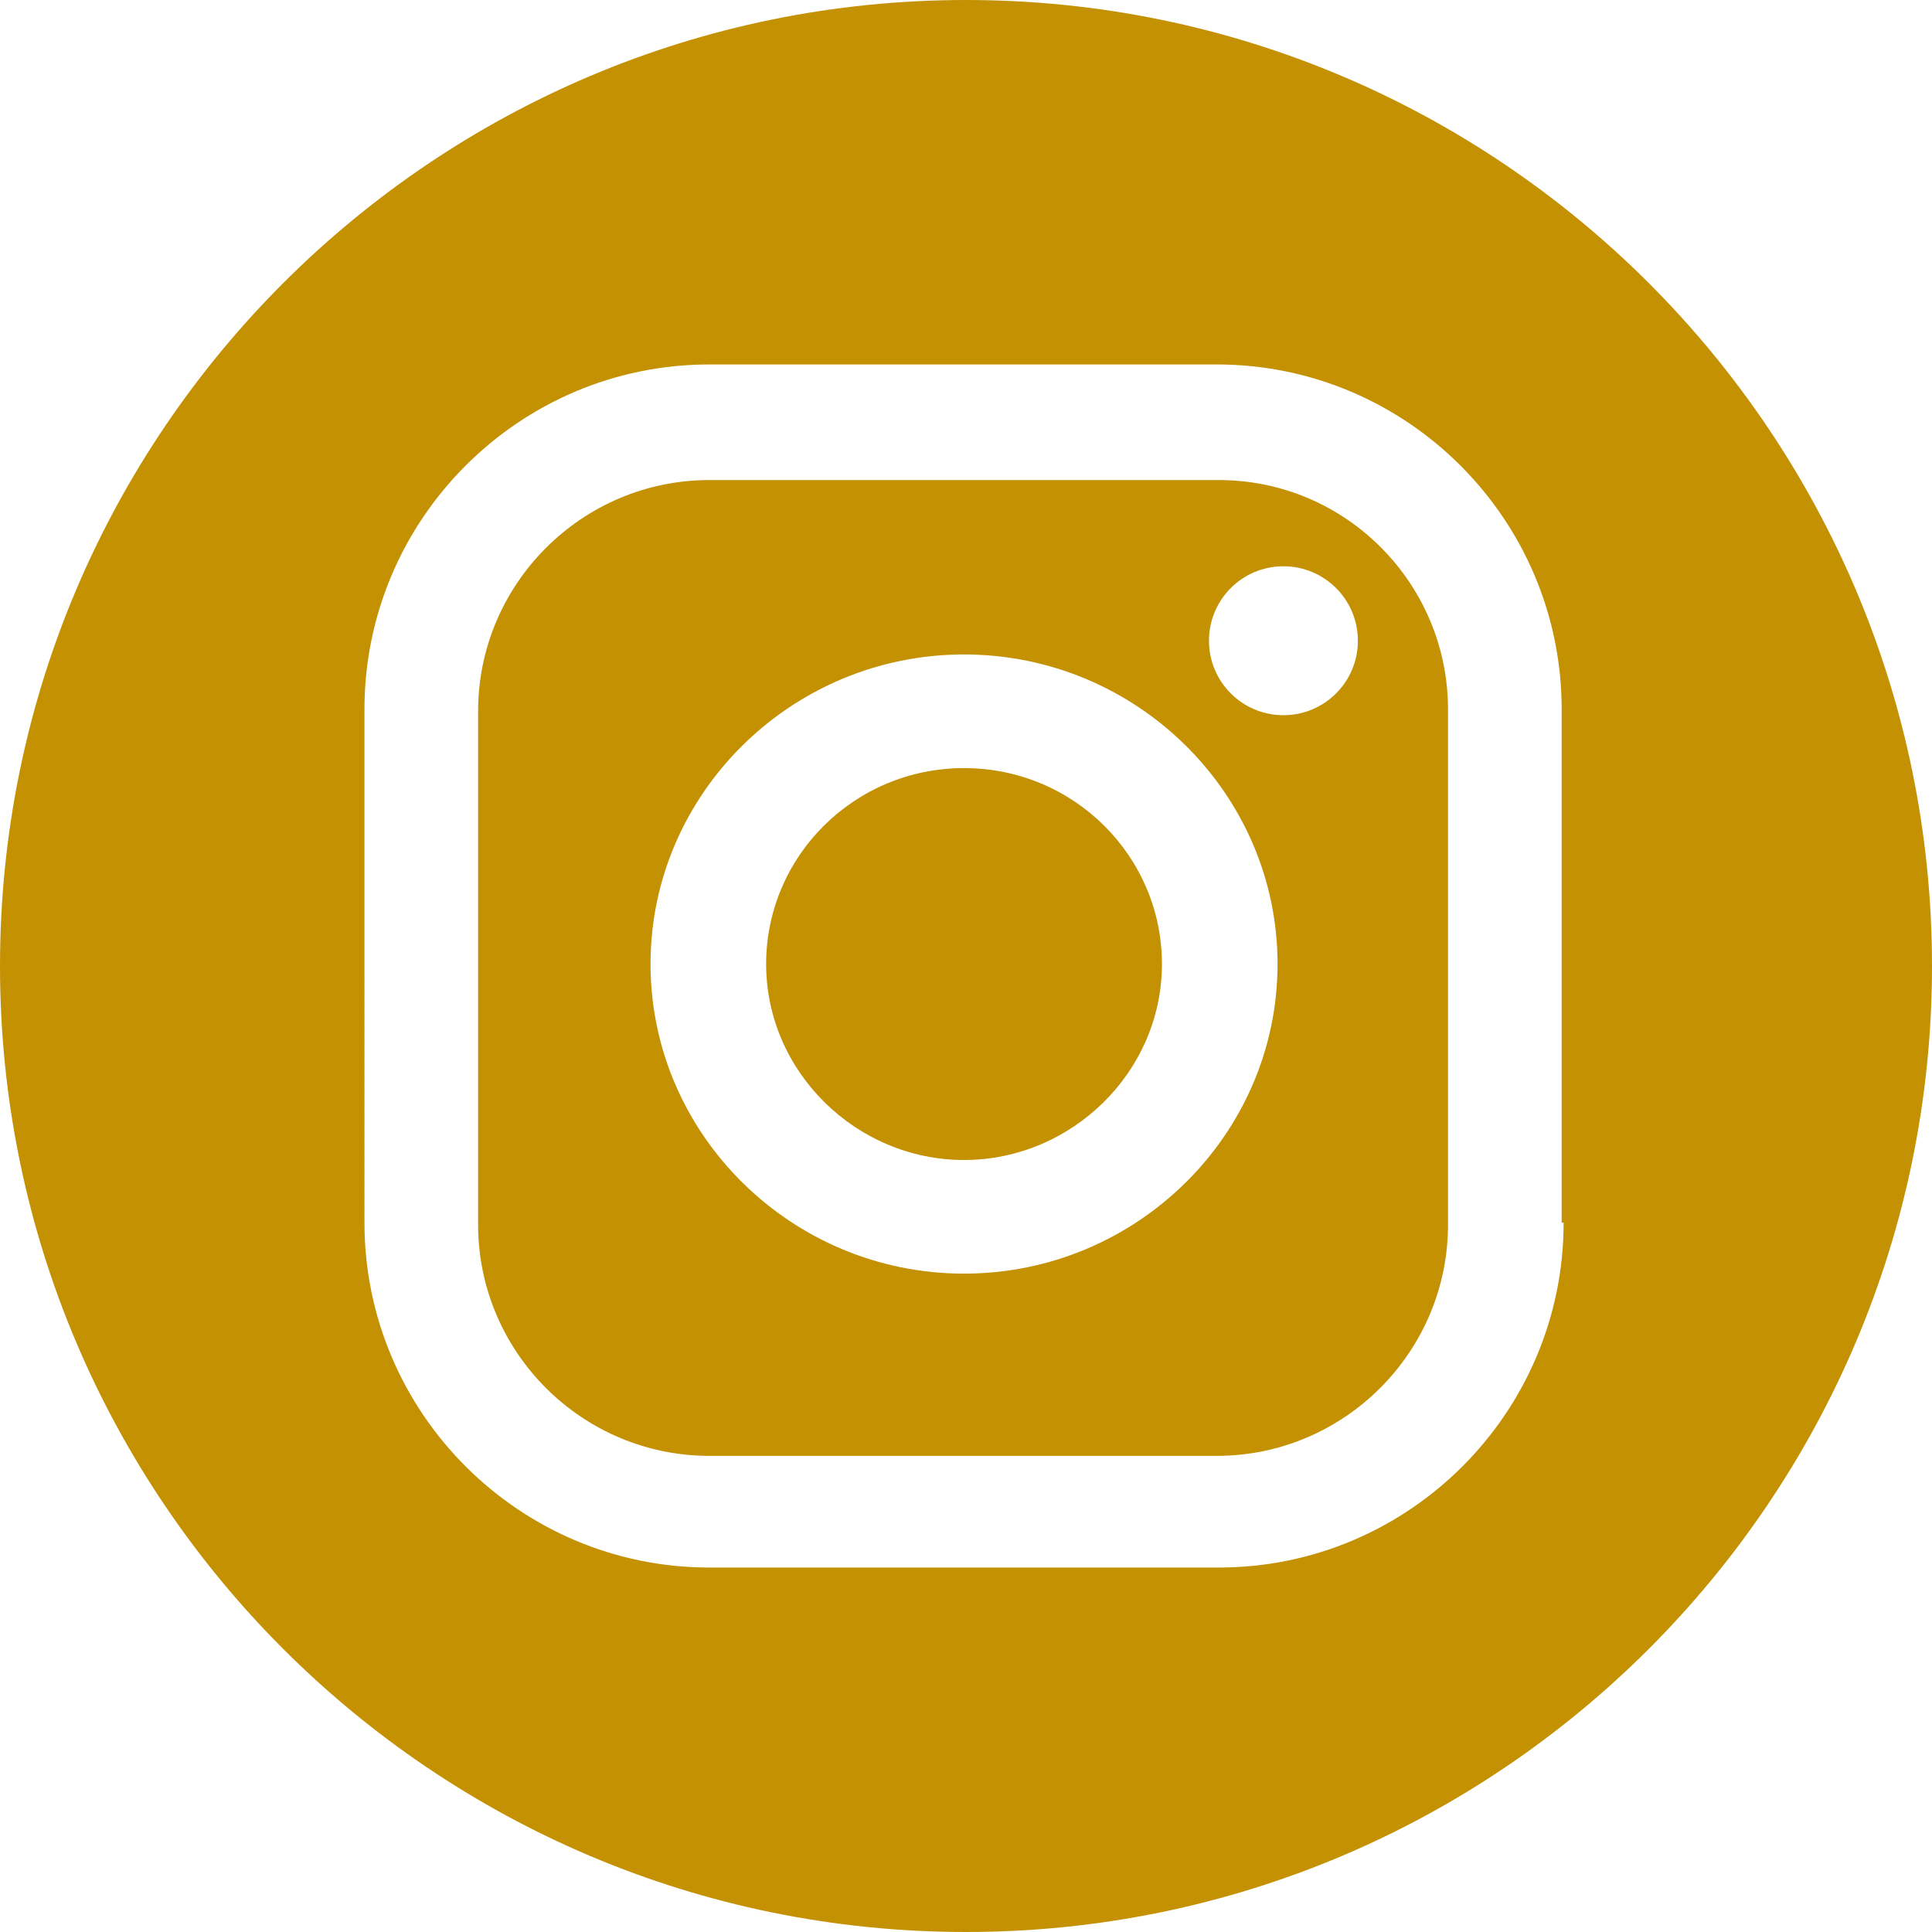
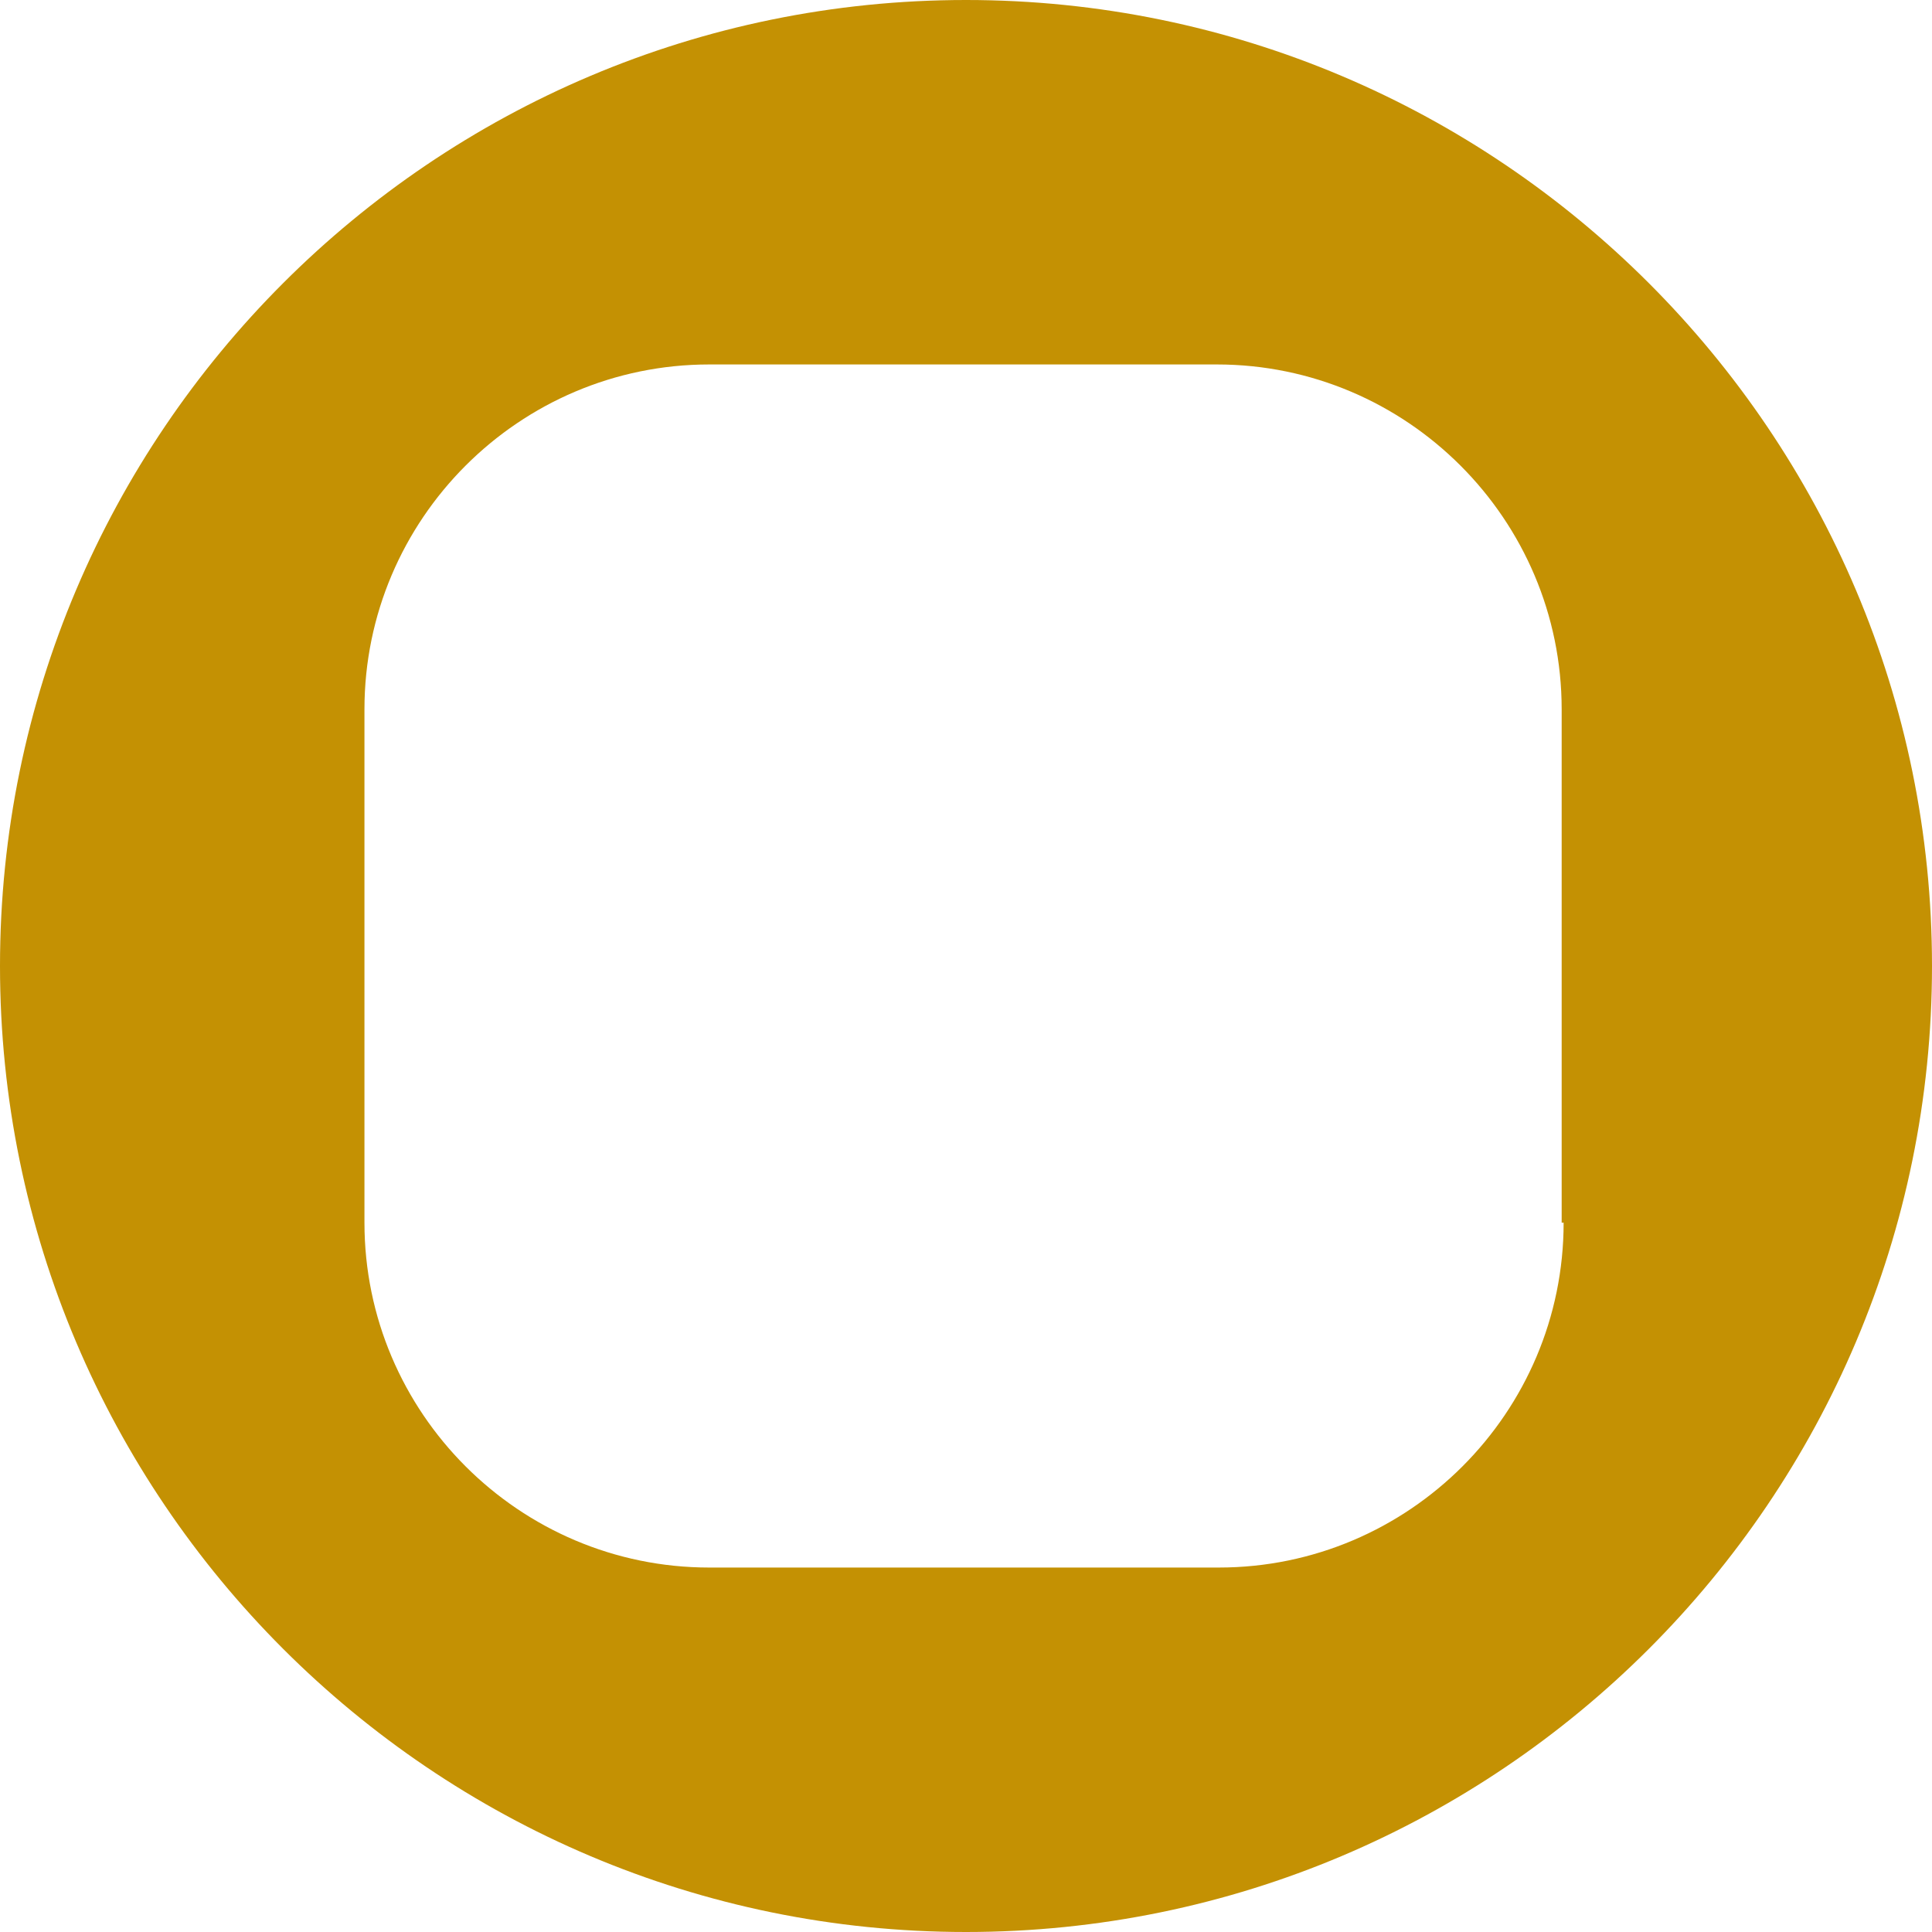
<svg xmlns="http://www.w3.org/2000/svg" id="Layer_1" x="0px" y="0px" viewBox="0 0 98.6 98.6" style="enable-background:new 0 0 98.6 98.6;" xml:space="preserve">
  <style type="text/css"> .st0{fill:#C49103;} </style>
  <g>
-     <path class="st0" d="M62.2,24.5H36.2c-6.5,0-11.8,5.3-11.8,11.8v26.2c0,6.5,5.3,11.8,11.8,11.8h25.9c6.5,0,11.8-5.3,11.8-11.8V36.2 C73.9,29.8,68.7,24.5,62.2,24.5z M49.2,65c-8.8,0-16-7.1-16-15.8s7.2-15.8,16-15.8s16,7.1,16,15.8S58,65,49.2,65z M65.5,36.5 c-2.1,0-3.8-1.7-3.8-3.8s1.7-3.8,3.8-3.8c2.1,0,3.8,1.7,3.8,3.8S67.6,36.5,65.5,36.5z" />
    <path class="st0" d="M49.3,0C22.1,0,0,22.1,0,49.3s22.1,49.3,49.3,49.3s49.3-22.1,49.3-49.3S76.5,0,49.3,0z M79.8,62.4 c0,9.7-7.9,17.6-17.6,17.6H36.2c-9.7,0-17.6-7.9-17.6-17.6V36.2c0-9.7,7.9-17.6,17.6-17.6h25.9c9.7,0,17.6,7.9,17.6,17.6V62.4z" />
-     <path class="st0" d="M49.2,39.2c-5.6,0-10.1,4.5-10.1,10s4.6,10,10.1,10s10.1-4.5,10.1-10S54.8,39.2,49.2,39.2z" />
  </g>
</svg>